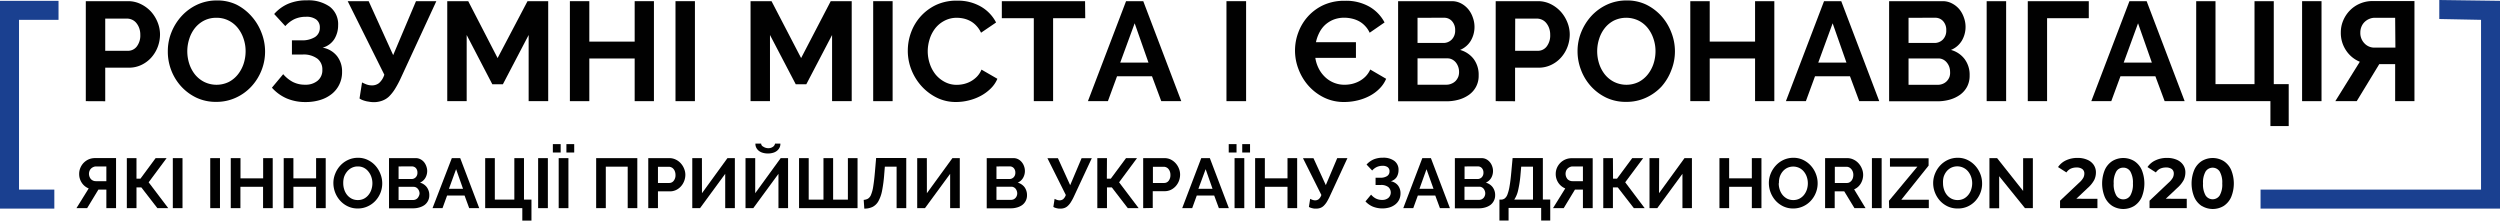
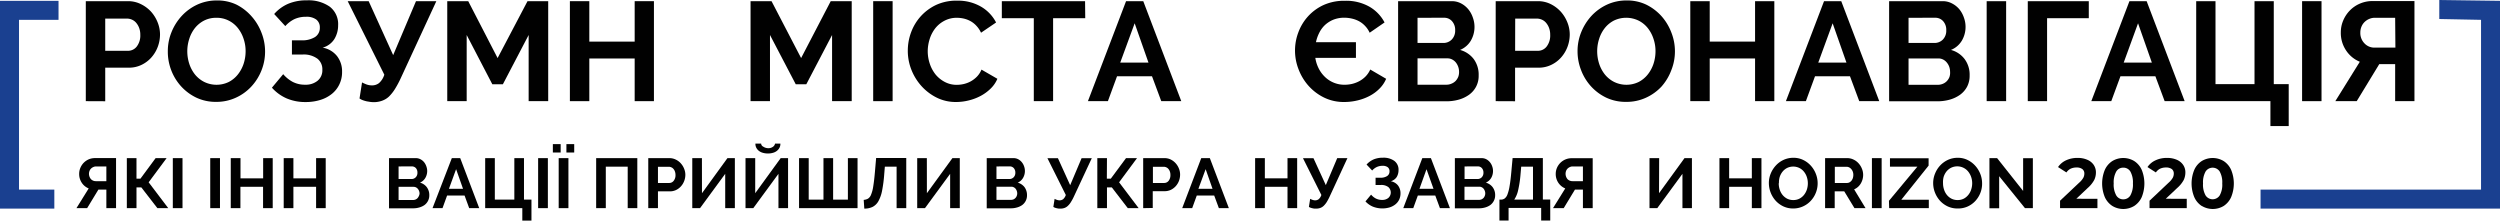
<svg xmlns="http://www.w3.org/2000/svg" viewBox="0 0 595.86 52.58">
  <defs>
    <style>.cls-1{fill:#010101;}.cls-2{fill:#1a4090;}</style>
  </defs>
  <title>Asset 22</title>
  <g id="Layer_2" data-name="Layer 2">
    <g id="Layer_1-2" data-name="Layer 1">
      <path class="cls-1" d="M20.45,24.11V.28h10.1a6.75,6.75,0,0,1,3,.69A8.12,8.12,0,0,1,36,2.78a8.56,8.56,0,0,1,1.57,2.55,7.74,7.74,0,0,1,.57,2.88,8.43,8.43,0,0,1-.53,2.93,8.07,8.07,0,0,1-1.51,2.53,7.39,7.39,0,0,1-2.35,1.78,6.79,6.79,0,0,1-3,.68H25.08v8Zm4.63-12h5.37a2.63,2.63,0,0,0,2.13-1,4.29,4.29,0,0,0,.86-2.81,4.6,4.6,0,0,0-.27-1.63,4.09,4.09,0,0,0-.71-1.23,2.76,2.76,0,0,0-1-.75,3,3,0,0,0-1.19-.26H25.08Z" />
      <path class="cls-1" d="M51.56,24.28a10.85,10.85,0,0,1-4.75-1,11.82,11.82,0,0,1-3.66-2.72,12.1,12.1,0,0,1-2.36-3.88A12.29,12.29,0,0,1,40,12.2a11.89,11.89,0,0,1,.89-4.57,12.62,12.62,0,0,1,2.45-3.86A11.78,11.78,0,0,1,47,1.11a11.05,11.05,0,0,1,4.67-1,10.51,10.51,0,0,1,4.71,1A12,12,0,0,1,60,3.94a12.63,12.63,0,0,1,2.34,3.9,12.22,12.22,0,0,1,.84,4.43,12.06,12.06,0,0,1-.87,4.54,12.28,12.28,0,0,1-2.42,3.83,11.49,11.49,0,0,1-3.69,2.65A11,11,0,0,1,51.56,24.28ZM44.64,12.2a9.74,9.74,0,0,0,.47,3,8.21,8.21,0,0,0,1.36,2.55,6.76,6.76,0,0,0,2.19,1.77,6.69,6.69,0,0,0,5.9,0,6.77,6.77,0,0,0,2.18-1.83,8.2,8.2,0,0,0,1.35-2.57,9.59,9.59,0,0,0,.45-2.9,9.14,9.14,0,0,0-.49-3,8.23,8.23,0,0,0-1.37-2.55A6.48,6.48,0,0,0,54.49,4.9a6.25,6.25,0,0,0-2.9-.66,6.34,6.34,0,0,0-3,.69,6.76,6.76,0,0,0-2.18,1.82A8,8,0,0,0,45.1,9.3,9.56,9.56,0,0,0,44.64,12.2Z" />
      <path class="cls-1" d="M65.35,3.34A9.41,9.41,0,0,1,68.67.91a11.19,11.19,0,0,1,4.5-.83,8.83,8.83,0,0,1,5.42,1.51,5.23,5.23,0,0,1,2,4.43A6.23,6.23,0,0,1,79.7,9.3a4.82,4.82,0,0,1-2.8,2.06,5.56,5.56,0,0,1,3.42,2,5.88,5.88,0,0,1,1.21,3.78,6.62,6.62,0,0,1-.66,3,6.45,6.45,0,0,1-1.79,2.25,8.19,8.19,0,0,1-2.74,1.43,11.53,11.53,0,0,1-3.44.5,11.24,11.24,0,0,1-4.56-.86,10.15,10.15,0,0,1-3.53-2.56l2.69-3.22a7.9,7.9,0,0,0,2.27,1.84,6.31,6.31,0,0,0,3,.67,4.41,4.41,0,0,0,2.92-.94,3.2,3.2,0,0,0,1.14-2.62A3.2,3.2,0,0,0,75.67,14a5.5,5.5,0,0,0-3.61-1H69.58V9.61H71.8a5.78,5.78,0,0,0,3.28-.78,2.57,2.57,0,0,0,1.15-2.24,2.31,2.31,0,0,0-.86-1.94A3.84,3.84,0,0,0,72.94,4a6.45,6.45,0,0,0-2.81.58A7,7,0,0,0,68,6.22Z" />
      <path class="cls-1" d="M89.11,24.35a8,8,0,0,1-.8-.05l-.91-.15a7.45,7.45,0,0,1-.92-.27,3.26,3.26,0,0,1-.79-.41l.6-3.82a10.52,10.52,0,0,0,1,.45,3.69,3.69,0,0,0,1.36.25,2.68,2.68,0,0,0,1.69-.55,4.41,4.41,0,0,0,1.26-2L82.87.28h5l5.84,12.86L99.15.28H104L95.62,18.41a24,24,0,0,1-1.44,2.73A9.7,9.7,0,0,1,92.72,23a4.65,4.65,0,0,1-1.63,1A5.79,5.79,0,0,1,89.11,24.35Z" />
      <path class="cls-1" d="M126,24.11V8.34l-6.14,11.74h-2.52L111.23,8.34V24.11H106.6V.28h5l7,13.56L125.73.28h4.93V24.11Z" />
      <path class="cls-1" d="M155.86.28V24.11h-4.59V13.94H140.46V24.11h-4.63V.28h4.63V9.92h10.81V.28Z" />
-       <path class="cls-1" d="M161,24.11V.28h4.63V24.11Z" />
      <path class="cls-1" d="M198.32,24.11V8.34l-6.14,11.74h-2.52L183.52,8.34V24.11h-4.63V.28h5l7.05,13.56L198,.28H203V24.11Z" />
      <path class="cls-1" d="M208.12,24.11V.28h4.63V24.11Z" />
      <path class="cls-1" d="M216.37,12a12.48,12.48,0,0,1,.79-4.31,11.77,11.77,0,0,1,2.3-3.81,11.65,11.65,0,0,1,3.69-2.72,11.48,11.48,0,0,1,5-1,10.86,10.86,0,0,1,5.69,1.44,9.26,9.26,0,0,1,3.57,3.76L233.82,7.8a6,6,0,0,0-1.14-1.69A5.48,5.48,0,0,0,231.24,5a6.23,6.23,0,0,0-1.61-.59A7.87,7.87,0,0,0,228,4.24,6.24,6.24,0,0,0,225,5a6.7,6.7,0,0,0-2.15,1.83,8.07,8.07,0,0,0-1.29,2.55,9.71,9.71,0,0,0-.44,2.84,9.35,9.35,0,0,0,.5,3A8.24,8.24,0,0,0,223,17.77a7.13,7.13,0,0,0,2.22,1.78,6,6,0,0,0,2.83.67,7.69,7.69,0,0,0,1.68-.2,6.56,6.56,0,0,0,1.66-.64,6.46,6.46,0,0,0,1.46-1.12,5.23,5.23,0,0,0,1.08-1.67l3.79,2.19a7.09,7.09,0,0,1-1.63,2.36,10.22,10.22,0,0,1-2.38,1.73,12,12,0,0,1-2.84,1.07,12.22,12.22,0,0,1-3,.37,10.12,10.12,0,0,1-4.67-1.07,12.26,12.26,0,0,1-3.64-2.8,12.88,12.88,0,0,1-2.38-3.93A12.25,12.25,0,0,1,216.37,12Z" />
      <path class="cls-1" d="M258.66,4.34H251V24.11h-4.6V4.34h-7.62V.28h19.84Z" />
      <path class="cls-1" d="M268.39.28h4.1l9.06,23.83h-4.77l-2.21-5.94h-8.33l-2.18,5.94H259.3Zm5.34,14.64-3.29-9.37L267,14.92Z" />
-       <path class="cls-1" d="M292.32,24.11V.28H297V24.11Z" />
      <path class="cls-1" d="M330.38,18.78a7.31,7.31,0,0,1-1.6,2.36,9.52,9.52,0,0,1-2.36,1.73,12.18,12.18,0,0,1-2.89,1.07,13.3,13.3,0,0,1-3.15.37,10.63,10.63,0,0,1-4.82-1.07,12.1,12.1,0,0,1-3.69-2.8,12.66,12.66,0,0,1-2.37-3.93,12.26,12.26,0,0,1-.05-8.79,11.77,11.77,0,0,1,2.3-3.81,11.49,11.49,0,0,1,3.73-2.72,11.88,11.88,0,0,1,5.1-1,11.18,11.18,0,0,1,5.87,1.44A9.37,9.37,0,0,1,330,5.35L326.45,7.8a5.81,5.81,0,0,0-1.16-1.69A5.7,5.7,0,0,0,323.8,5a6.86,6.86,0,0,0-1.68-.59,8.32,8.32,0,0,0-1.68-.19,7,7,0,0,0-2.68.49,6.72,6.72,0,0,0-2,1.29,6.62,6.62,0,0,0-1.35,1.87,9,9,0,0,0-.76,2.19h9.53v3.73H313.5a8.24,8.24,0,0,0,.78,2.48,7.38,7.38,0,0,0,1.5,2.05,6.64,6.64,0,0,0,4.73,1.88,8.06,8.06,0,0,0,1.73-.2,7.22,7.22,0,0,0,1.71-.64,6.5,6.5,0,0,0,1.51-1.12,5.71,5.71,0,0,0,1.13-1.67Z" />
      <path class="cls-1" d="M352.43,18a5.49,5.49,0,0,1-.61,2.65,5.56,5.56,0,0,1-1.66,1.92,7.84,7.84,0,0,1-2.45,1.17,10.6,10.6,0,0,1-3,.4H333.23V.28H346a4.68,4.68,0,0,1,2.25.54,5.65,5.65,0,0,1,1.71,1.39,6.21,6.21,0,0,1,1.09,2,6.51,6.51,0,0,1-.48,5.47A5.34,5.34,0,0,1,348,11.9a6.15,6.15,0,0,1,3.24,2.16A6.29,6.29,0,0,1,352.43,18ZM337.86,4.24v6H344a2.75,2.75,0,0,0,2-.8,3,3,0,0,0,.83-2.22,3.08,3.08,0,0,0-.76-2.18,2.43,2.43,0,0,0-1.86-.81Zm9.9,12.86a3.58,3.58,0,0,0-.8-2.25,2.81,2.81,0,0,0-.88-.69,2.37,2.37,0,0,0-1.1-.25h-7.12v6.28h6.88a2.94,2.94,0,0,0,1.19-.24,2.91,2.91,0,0,0,1-.65,3.19,3.19,0,0,0,.64-1A3.29,3.29,0,0,0,347.76,17.1Z" />
      <path class="cls-1" d="M356.49,24.11V.28h10.1a6.75,6.75,0,0,1,3,.69A8.12,8.12,0,0,1,372,2.78a8.56,8.56,0,0,1,1.57,2.55,7.74,7.74,0,0,1,.57,2.88,8.43,8.43,0,0,1-.53,2.93,8.07,8.07,0,0,1-1.51,2.53,7.28,7.28,0,0,1-2.35,1.78,6.79,6.79,0,0,1-3,.68h-5.64v8Zm4.63-12h5.37a2.63,2.63,0,0,0,2.13-1,4.29,4.29,0,0,0,.86-2.81,4.6,4.6,0,0,0-.27-1.63,4.09,4.09,0,0,0-.71-1.23,2.76,2.76,0,0,0-1-.75,3,3,0,0,0-1.19-.26h-5.17Z" />
      <path class="cls-1" d="M387.6,24.28a10.85,10.85,0,0,1-4.75-1,11.82,11.82,0,0,1-3.66-2.72,12.1,12.1,0,0,1-2.36-3.88A12.29,12.29,0,0,1,376,12.2a11.89,11.89,0,0,1,.89-4.57,12.78,12.78,0,0,1,2.44-3.86A11.94,11.94,0,0,1,383,1.11a11.05,11.05,0,0,1,4.67-1,10.51,10.51,0,0,1,4.71,1,12,12,0,0,1,3.65,2.77,12.63,12.63,0,0,1,2.34,3.9,12.22,12.22,0,0,1,.84,4.43,12.06,12.06,0,0,1-.87,4.54A12.44,12.44,0,0,1,396,20.64a11.64,11.64,0,0,1-3.7,2.65A11,11,0,0,1,387.6,24.28ZM380.68,12.2a9.74,9.74,0,0,0,.47,3,8.21,8.21,0,0,0,1.36,2.55,6.76,6.76,0,0,0,2.19,1.77,6.69,6.69,0,0,0,5.9,0,6.77,6.77,0,0,0,2.18-1.83,8.2,8.2,0,0,0,1.35-2.57,9.59,9.59,0,0,0,.45-2.9,9.14,9.14,0,0,0-.49-3,8.23,8.23,0,0,0-1.37-2.55,6.54,6.54,0,0,0-2.18-1.76,6.76,6.76,0,0,0-5.89,0,6.69,6.69,0,0,0-2.19,1.82,8,8,0,0,0-1.32,2.55A9.56,9.56,0,0,0,380.68,12.2Z" />
      <path class="cls-1" d="M422.9.28V24.11h-4.59V13.94H407.5V24.11h-4.63V.28h4.63V9.92h10.81V.28Z" />
      <path class="cls-1" d="M434.75.28h4.1l9.06,23.83h-4.77l-2.21-5.94H432.6l-2.18,5.94h-4.76Zm5.34,14.64L436.8,5.55l-3.43,9.37Z" />
      <path class="cls-1" d="M469.45,18a5.6,5.6,0,0,1-.6,2.65,5.67,5.67,0,0,1-1.66,1.92,7.94,7.94,0,0,1-2.45,1.17,10.6,10.6,0,0,1-3,.4H450.26V.28H463a4.68,4.68,0,0,1,2.25.54A5.65,5.65,0,0,1,467,2.21a6.41,6.41,0,0,1,1.09,2,6.47,6.47,0,0,1-.49,5.47A5.34,5.34,0,0,1,465,11.9a6.07,6.07,0,0,1,3.24,2.16A6.23,6.23,0,0,1,469.45,18ZM454.89,4.24v6h6.17a2.77,2.77,0,0,0,2-.8,3,3,0,0,0,.82-2.22,3.07,3.07,0,0,0-.75-2.18,2.47,2.47,0,0,0-1.87-.81Zm9.9,12.86a3.62,3.62,0,0,0-.22-1.23,3.41,3.41,0,0,0-.59-1,2.66,2.66,0,0,0-.87-.69,2.44,2.44,0,0,0-1.11-.25h-7.11v6.28h6.88A3,3,0,0,0,463,20a2.77,2.77,0,0,0,1-.65,3,3,0,0,0,.64-1A3.11,3.11,0,0,0,464.79,17.1Z" />
      <path class="cls-1" d="M473.51,24.11V.28h4.64V24.11Z" />
      <path class="cls-1" d="M497.85,4.34h-9.94V24.11h-4.6V.28h14.54Z" />
      <path class="cls-1" d="M507.54.28h4.1l9.06,23.83h-4.77l-2.21-5.94H505.4l-2.19,5.94h-4.76Zm5.34,14.64-3.29-9.37-3.42,9.37Z" />
      <path class="cls-1" d="M541.14,24.11H523.45V.28h4.6V20.05h9.3V.28h4.59V20.05h3.56v10h-4.36Z" />
      <path class="cls-1" d="M548.69,24.11V.28h4.63V24.11Z" />
      <path class="cls-1" d="M570.87,24.11V15.29h-3.79l-5.37,8.82h-5.1l5.84-9.39A7.16,7.16,0,0,1,559.16,12a7.43,7.43,0,0,1-1.24-4.26,7.18,7.18,0,0,1,.57-2.85,7.66,7.66,0,0,1,1.58-2.39,7.37,7.37,0,0,1,2.4-1.64,7.56,7.56,0,0,1,3-.61h10V24.11Zm0-19.87H566a3.25,3.25,0,0,0-1.28.26,3.5,3.5,0,0,0-1.09.7,3.29,3.29,0,0,0-.77,1.11,3.62,3.62,0,0,0-.29,1.46,3.52,3.52,0,0,0,1,2.58,3.19,3.19,0,0,0,2.36,1h5Z" />
      <path class="cls-1" d="M25.35,49.61V45.19h-1.9l-2.68,4.42H18.22l2.92-4.7a3.52,3.52,0,0,1-1.65-1.35,3.73,3.73,0,0,1-.62-2.13A3.61,3.61,0,0,1,19.16,40a3.84,3.84,0,0,1,.78-1.19,3.9,3.9,0,0,1,1.2-.83,3.82,3.82,0,0,1,1.52-.3h5V49.61Zm0-9.94H22.91a1.51,1.51,0,0,0-.63.13,1.77,1.77,0,0,0-.55.35,1.64,1.64,0,0,0-.38.55,1.95,1.95,0,0,0,.33,2,1.6,1.6,0,0,0,1.18.48h2.49Z" />
      <path class="cls-1" d="M32.53,42.59h.94l3.62-4.9h2.62l-4.28,5.76,4.67,6.16H37.51l-3.82-4.94H32.53v4.94h-2.3V37.69h2.3Z" />
      <path class="cls-1" d="M41.19,49.61V37.69H43.5V49.61Z" />
      <path class="cls-1" d="M50.11,49.61V37.69h2.32V49.61Z" />
      <path class="cls-1" d="M65,37.69V49.61h-2.3V44.52h-5.4v5.09H55V37.69h2.32v4.82h5.4V37.69Z" />
      <path class="cls-1" d="M77.63,37.69V49.61H75.34V44.52H69.93v5.09H67.62V37.69h2.31v4.82h5.41V37.69Z" />
-       <path class="cls-1" d="M85.27,49.69a5.42,5.42,0,0,1-2.37-.51,5.8,5.8,0,0,1-1.83-1.36,6.28,6.28,0,0,1-1.61-4.17,5.87,5.87,0,0,1,.45-2.28,6.15,6.15,0,0,1,1.22-1.93A5.83,5.83,0,0,1,83,38.1a5.47,5.47,0,0,1,2.33-.49,5.15,5.15,0,0,1,2.36.53,5.81,5.81,0,0,1,1.82,1.38,6.41,6.41,0,0,1,1.17,1.95,6.14,6.14,0,0,1,0,4.49,6.21,6.21,0,0,1-1.21,1.91,5.73,5.73,0,0,1-1.85,1.32A5.47,5.47,0,0,1,85.27,49.69Zm-3.46-6a4.7,4.7,0,0,0,.24,1.49,3.84,3.84,0,0,0,.68,1.28,3.39,3.39,0,0,0,1.09.89,3.18,3.18,0,0,0,1.47.33,3.08,3.08,0,0,0,1.48-.34,3.35,3.35,0,0,0,1.09-.92,3.91,3.91,0,0,0,.67-1.28,4.78,4.78,0,0,0,.23-1.45,4.65,4.65,0,0,0-.24-1.49,4.14,4.14,0,0,0-.69-1.28A3.33,3.33,0,0,0,86.74,40a3.16,3.16,0,0,0-1.45-.33,3.19,3.19,0,0,0-1.5.35,3.42,3.42,0,0,0-1.09.9A4.09,4.09,0,0,0,82,42.2,4.78,4.78,0,0,0,81.81,43.65Z" />
      <path class="cls-1" d="M102.32,46.54a2.79,2.79,0,0,1-.3,1.32,2.83,2.83,0,0,1-.83,1,4,4,0,0,1-1.23.58,5.09,5.09,0,0,1-1.48.21H92.72V37.69H99.1a2.32,2.32,0,0,1,1.12.27,2.79,2.79,0,0,1,.86.7,3.28,3.28,0,0,1,.54,1,3.24,3.24,0,0,1,.2,1.1,3.28,3.28,0,0,1-.44,1.64,2.72,2.72,0,0,1-1.28,1.13,3,3,0,0,1,1.62,1.08A3.11,3.11,0,0,1,102.32,46.54ZM95,39.67v3h3.08a1.36,1.36,0,0,0,1-.41,1.46,1.46,0,0,0,.41-1.1,1.56,1.56,0,0,0-.37-1.1,1.29,1.29,0,0,0-.94-.4ZM100,46.1A1.78,1.78,0,0,0,99.58,45a1.3,1.3,0,0,0-.43-.34,1.28,1.28,0,0,0-.56-.13H95v3.14h3.44a1.63,1.63,0,0,0,.59-.11,1.37,1.37,0,0,0,.48-.33,1.71,1.71,0,0,0,.32-.5A1.53,1.53,0,0,0,100,46.1Z" />
      <path class="cls-1" d="M107.69,37.69h2l4.53,11.92h-2.39l-1.1-3h-4.17l-1.09,3h-2.38ZM110.36,45l-1.65-4.68L107,45Z" />
      <path class="cls-1" d="M124.49,49.61h-8.85V37.69h2.3v9.89h4.65V37.69h2.3v9.89h1.78v5h-2.18Z" />
      <path class="cls-1" d="M128.26,49.61V37.69h2.32V49.61Z" />
      <path class="cls-1" d="M131.77,36.35v-2h1.86v2Zm1.39,13.26V37.69h2.32V49.61ZM135,36.35v-2h1.86v2Z" />
      <path class="cls-1" d="M142.09,37.69h9.81V49.61h-2.29V39.72h-5.22v9.89h-2.3Z" />
      <path class="cls-1" d="M154.51,49.61V37.69h5.05a3.35,3.35,0,0,1,1.51.35,3.71,3.71,0,0,1,1.2.9,4.22,4.22,0,0,1,.79,1.28,3.81,3.81,0,0,1,.29,1.43,4.12,4.12,0,0,1-.27,1.47,4,4,0,0,1-.76,1.27,3.71,3.71,0,0,1-1.17.89,3.44,3.44,0,0,1-1.51.33h-2.82v4Zm2.31-6h2.69a1.31,1.31,0,0,0,1.06-.52,2.12,2.12,0,0,0,.43-1.41,2.29,2.29,0,0,0-.14-.81,1.66,1.66,0,0,0-.35-.61,1.27,1.27,0,0,0-.51-.38,1.41,1.41,0,0,0-.6-.13h-2.58Z" />
      <path class="cls-1" d="M167.31,46.05l6.07-8.36h1.77V49.61h-2.3V41.43l-6,8.18H165V37.69h2.3Z" />
      <path class="cls-1" d="M180,46.05l6.07-8.36h1.76V49.61h-2.29V41.43l-6,8.18h-1.85V37.69H180Zm6-11.82a2,2,0,0,1-.22,1,2.3,2.3,0,0,1-.62.73,2.53,2.53,0,0,1-.93.46,4.1,4.1,0,0,1-1.2.16,4.27,4.27,0,0,1-1.21-.16,2.75,2.75,0,0,1-.94-.46,2.27,2.27,0,0,1-.61-.73,2,2,0,0,1-.22-1h1.37a.72.72,0,0,0,.13.42A1.09,1.09,0,0,0,182,35a1.69,1.69,0,0,0,.51.23,2.06,2.06,0,0,0,.62.09,1.8,1.8,0,0,0,1.08-.32,1.18,1.18,0,0,0,.52-.78Z" />
      <path class="cls-1" d="M204.39,37.69V49.61H190.45V37.69h2.3v9.89h3.52V37.69h2.3v9.89h3.52V37.69Z" />
      <path class="cls-1" d="M210.75,41.53a32.64,32.64,0,0,1-.5,3.86,8.46,8.46,0,0,1-.87,2.53A3.39,3.39,0,0,1,208,49.3a4.39,4.39,0,0,1-2,.42l-.14-2.08a2.54,2.54,0,0,0,1-.28,1.91,1.91,0,0,0,.74-.93,8.3,8.3,0,0,0,.53-2c.14-.85.28-2,.4-3.41l.29-3.36H216V49.61h-2.3V39.72H210.9Z" />
      <path class="cls-1" d="M220.92,46.05,227,37.69h1.76V49.61h-2.3V41.43l-6,8.18h-1.85V37.69h2.3Z" />
      <path class="cls-1" d="M244.78,46.54a2.79,2.79,0,0,1-.3,1.32,2.83,2.83,0,0,1-.83,1,3.94,3.94,0,0,1-1.22.58,5.16,5.16,0,0,1-1.49.21h-5.76V37.69h6.38a2.36,2.36,0,0,1,1.13.27,2.75,2.75,0,0,1,.85.7,3.09,3.09,0,0,1,.55,1,3.22,3.22,0,0,1,.19,1.1,3.28,3.28,0,0,1-.44,1.64,2.7,2.7,0,0,1-1.27,1.13,3.08,3.08,0,0,1,1.62,1.08A3.17,3.17,0,0,1,244.78,46.54Zm-7.28-6.87v3h3.09a1.39,1.39,0,0,0,1-.41,1.49,1.49,0,0,0,.41-1.1,1.56,1.56,0,0,0-.38-1.1,1.25,1.25,0,0,0-.93-.4Zm4.95,6.43a1.78,1.78,0,0,0-.11-.61,1.75,1.75,0,0,0-.29-.52,1.45,1.45,0,0,0-.44-.34,1.27,1.27,0,0,0-.55-.13H237.5v3.14h3.44a1.73,1.73,0,0,0,.6-.11,1.43,1.43,0,0,0,.47-.33,1.38,1.38,0,0,0,.32-.5A1.53,1.53,0,0,0,242.45,46.1Z" />
      <path class="cls-1" d="M252.77,49.72l-.4,0a4,4,0,0,1-.46-.08,4,4,0,0,1-.46-.13,1.78,1.78,0,0,1-.39-.2l.3-1.92a3.21,3.21,0,0,0,.51.23,2,2,0,0,0,.68.13,1.38,1.38,0,0,0,.85-.28,2.27,2.27,0,0,0,.63-1l-4.38-8.76h2.5l2.92,6.43,2.72-6.43h2.43L256,46.75a11.25,11.25,0,0,1-.73,1.37,4.17,4.17,0,0,1-.73.92,2.24,2.24,0,0,1-.81.52A2.78,2.78,0,0,1,252.77,49.72Z" />
      <path class="cls-1" d="M263.81,42.59h.94l3.63-4.9H271l-4.27,5.76,4.66,6.16H268.8L265,44.67h-1.16v4.94h-2.3V37.69h2.3Z" />
      <path class="cls-1" d="M272.47,49.61V37.69h5A3.36,3.36,0,0,1,279,38a3.94,3.94,0,0,1,1.2.9,4.22,4.22,0,0,1,.79,1.28,3.79,3.79,0,0,1,.28,1.43,4.34,4.34,0,0,1-.26,1.47,4.17,4.17,0,0,1-.76,1.27,3.82,3.82,0,0,1-1.17.89,3.48,3.48,0,0,1-1.51.33h-2.82v4Zm2.32-6h2.68a1.32,1.32,0,0,0,1.07-.52,2.17,2.17,0,0,0,.42-1.41,2.3,2.3,0,0,0-.13-.81,2,2,0,0,0-.35-.61,1.42,1.42,0,0,0-.51-.38,1.44,1.44,0,0,0-.6-.13h-2.58Z" />
      <path class="cls-1" d="M286.31,37.69h2.05l4.53,11.92h-2.38l-1.11-3h-4.16l-1.09,3h-2.38ZM289,45l-1.64-4.68L285.63,45Z" />
-       <path class="cls-1" d="M292.86,36.35v-2h1.86v2Zm1.39,13.26V37.69h2.32V49.61Zm1.83-13.26v-2h1.86v2Z" />
      <path class="cls-1" d="M309.17,37.69V49.61h-2.3V44.52h-5.4v5.09h-2.32V37.69h2.32v4.82h5.4V37.69Z" />
      <path class="cls-1" d="M313.68,49.72l-.4,0a3.54,3.54,0,0,1-.45-.08,3.47,3.47,0,0,1-.46-.13,1.66,1.66,0,0,1-.4-.2l.3-1.92a3.91,3.91,0,0,0,.52.23,1.91,1.91,0,0,0,.68.13,1.37,1.37,0,0,0,.84-.28,2.27,2.27,0,0,0,.63-1l-4.38-8.76h2.5L316,44.12l2.72-6.43h2.43l-4.19,9.06a12.94,12.94,0,0,1-.72,1.37,4.84,4.84,0,0,1-.73.92,2.27,2.27,0,0,1-.82.52A2.78,2.78,0,0,1,313.68,49.72Z" />
      <path class="cls-1" d="M325.71,39.22A4.93,4.93,0,0,1,327.38,38a5.6,5.6,0,0,1,2.24-.41,4.34,4.34,0,0,1,2.71.76,2.59,2.59,0,0,1,1,2.21,3.15,3.15,0,0,1-.44,1.64,2.47,2.47,0,0,1-1.4,1,2.8,2.8,0,0,1,1.71,1,3,3,0,0,1,.6,1.89,3.44,3.44,0,0,1-.32,1.5,3.28,3.28,0,0,1-.9,1.12,4.15,4.15,0,0,1-1.37.72,6.16,6.16,0,0,1-4-.18A5,5,0,0,1,325.45,48l1.34-1.61a3.79,3.79,0,0,0,1.13.92,3.25,3.25,0,0,0,1.52.34,2.24,2.24,0,0,0,1.46-.47,1.73,1.73,0,0,0,0-2.59,2.74,2.74,0,0,0-1.8-.5h-1.24V42.36h1.11a2.82,2.82,0,0,0,1.64-.4,1.27,1.27,0,0,0,.57-1.11,1.17,1.17,0,0,0-.43-1,1.94,1.94,0,0,0-1.21-.33,3.24,3.24,0,0,0-1.4.29,3.47,3.47,0,0,0-1.09.83Z" />
      <path class="cls-1" d="M339,37.69h2.05l4.53,11.92H343.2l-1.11-3h-4.16l-1.09,3h-2.38ZM341.67,45,340,40.33,338.32,45Z" />
      <path class="cls-1" d="M356.36,46.54a2.8,2.8,0,0,1-.31,1.32,2.83,2.83,0,0,1-.83,1,3.94,3.94,0,0,1-1.22.58,5.16,5.16,0,0,1-1.49.21h-5.75V37.69h6.37a2.36,2.36,0,0,1,1.13.27,2.75,2.75,0,0,1,.85.7,3.09,3.09,0,0,1,.55,1,3.22,3.22,0,0,1,.19,1.1,3.27,3.27,0,0,1-.43,1.64,2.77,2.77,0,0,1-1.28,1.13,3.08,3.08,0,0,1,1.62,1.08A3.11,3.11,0,0,1,356.36,46.54Zm-7.29-6.87v3h3.09a1.39,1.39,0,0,0,1-.41,1.49,1.49,0,0,0,.41-1.1,1.56,1.56,0,0,0-.38-1.1,1.25,1.25,0,0,0-.93-.4ZM354,46.1a1.57,1.57,0,0,0-.11-.61,1.75,1.75,0,0,0-.29-.52,1.34,1.34,0,0,0-.44-.34,1.24,1.24,0,0,0-.55-.13h-3.56v3.14h3.44a1.73,1.73,0,0,0,.6-.11,1.58,1.58,0,0,0,.48-.33,1.51,1.51,0,0,0,.31-.5A1.53,1.53,0,0,0,354,46.1Z" />
      <path class="cls-1" d="M357.38,47.58h.42a1.55,1.55,0,0,0,.85-.29,2.18,2.18,0,0,0,.66-1,10,10,0,0,0,.5-2c.15-.84.28-1.93.4-3.26l.31-3.36h7.21v9.89h1.76v5h-2.16v-3h-7.77v3h-2.18Zm8,0V39.72h-2.81l-.16,1.81a26.33,26.33,0,0,1-.57,3.8,6.62,6.62,0,0,1-.93,2.25Z" />
      <path class="cls-1" d="M377.28,49.61V45.19h-1.9l-2.68,4.42h-2.55l2.92-4.7a3.62,3.62,0,0,1-1.65-1.35,3.73,3.73,0,0,1-.62-2.13,3.61,3.61,0,0,1,.29-1.42,3.83,3.83,0,0,1,2-2,3.78,3.78,0,0,1,1.52-.3h5V49.61Zm0-9.94h-2.43a1.53,1.53,0,0,0-.64.13,1.9,1.9,0,0,0-.55.35,1.64,1.64,0,0,0-.38.55,2,2,0,0,0,.33,2,1.62,1.62,0,0,0,1.19.48h2.48Z" />
-       <path class="cls-1" d="M384.46,42.59h.94l3.63-4.9h2.61l-4.28,5.76L392,49.61h-2.58l-3.83-4.94h-1.16v4.94h-2.3V37.69h2.3Z" />
      <path class="cls-1" d="M395.42,46.05l6.07-8.36h1.77V49.61H401V41.43l-6,8.18h-1.85V37.69h2.3Z" />
      <path class="cls-1" d="M419.83,37.69V49.61h-2.29V44.52h-5.41v5.09h-2.31V37.69h2.31v4.82h5.41V37.69Z" />
      <path class="cls-1" d="M427.4,49.69a5.42,5.42,0,0,1-2.37-.51,5.91,5.91,0,0,1-1.83-1.36,6.33,6.33,0,0,1-1.6-4.17,5.86,5.86,0,0,1,.44-2.28,6.36,6.36,0,0,1,1.23-1.93,5.79,5.79,0,0,1,1.85-1.34,5.5,5.5,0,0,1,2.33-.49,5.12,5.12,0,0,1,2.36.53,5.81,5.81,0,0,1,1.82,1.38,6.25,6.25,0,0,1,1.18,1.95,6.13,6.13,0,0,1-1.23,6.4,5.69,5.69,0,0,1-1.84,1.32A5.55,5.55,0,0,1,427.4,49.69Zm-3.45-6a4.69,4.69,0,0,0,.23,1.49,4,4,0,0,0,.68,1.28,3.5,3.5,0,0,0,1.09.89,3.18,3.18,0,0,0,1.47.33,3.08,3.08,0,0,0,1.48-.34,3.38,3.38,0,0,0,1.1-.92,4.11,4.11,0,0,0,.67-1.28,4.77,4.77,0,0,0,.22-1.45,4.65,4.65,0,0,0-.24-1.49,3.94,3.94,0,0,0-.69-1.28,3.23,3.23,0,0,0-1.09-.88,3.35,3.35,0,0,0-2.94,0,3.31,3.31,0,0,0-1.09.9,3.91,3.91,0,0,0-.67,1.28A4.77,4.77,0,0,0,424,43.65Z" />
      <path class="cls-1" d="M435,49.61V37.69h5.27a3.36,3.36,0,0,1,1.52.35,3.71,3.71,0,0,1,1.2.9,4.22,4.22,0,0,1,.79,1.28,3.81,3.81,0,0,1,.29,1.43,4,4,0,0,1-.58,2.11,3.36,3.36,0,0,1-1.57,1.37l2.72,4.48H442l-2.43-4h-2.28v4Zm2.32-6h2.9a1.24,1.24,0,0,0,.6-.15,1.69,1.69,0,0,0,.48-.41,2.2,2.2,0,0,0,.32-.61,2.68,2.68,0,0,0,.11-.76,2.15,2.15,0,0,0-.13-.77,1.93,1.93,0,0,0-.36-.61,1.68,1.68,0,0,0-.52-.41,1.46,1.46,0,0,0-.6-.14h-2.8Z" />
      <path class="cls-1" d="M446.16,49.61V37.69h2.32V49.61Z" />
      <path class="cls-1" d="M450.22,47.86,457,39.72h-6.54v-2h9.21v1.75l-6.51,8.14h6.56v2h-9.45Z" />
      <path class="cls-1" d="M466.57,49.69a5.46,5.46,0,0,1-2.38-.51,5.91,5.91,0,0,1-1.83-1.36,6.39,6.39,0,0,1-1.18-1.94,6.17,6.17,0,0,1-.42-2.23,5.87,5.87,0,0,1,.45-2.28,6.15,6.15,0,0,1,1.22-1.93,5.83,5.83,0,0,1,1.86-1.34,5.47,5.47,0,0,1,2.33-.49,5.15,5.15,0,0,1,2.36.53,5.93,5.93,0,0,1,1.82,1.38A6.41,6.41,0,0,1,472,41.47a6.06,6.06,0,0,1,.42,2.21A5.9,5.9,0,0,1,472,46a6.18,6.18,0,0,1-1.2,1.91,5.73,5.73,0,0,1-1.85,1.32A5.51,5.51,0,0,1,466.57,49.69Zm-3.46-6a4.7,4.7,0,0,0,.24,1.49,3.84,3.84,0,0,0,.68,1.28,3.39,3.39,0,0,0,1.09.89,3.17,3.17,0,0,0,1.46.33,3.12,3.12,0,0,0,1.49-.34,3.45,3.45,0,0,0,1.09-.92,3.91,3.91,0,0,0,.67-1.28,4.78,4.78,0,0,0,.23-1.45,4.65,4.65,0,0,0-.24-1.49,4.36,4.36,0,0,0-.69-1.28A3.33,3.33,0,0,0,468,40a3.37,3.37,0,0,0-3,0,3.31,3.31,0,0,0-1.09.9,4.09,4.09,0,0,0-.66,1.28A4.78,4.78,0,0,0,463.11,43.65Z" />
      <path class="cls-1" d="M476.49,42v7.64h-2.32V37.69H476l6.2,7.82v-7.8h2.32v11.9h-1.88Z" />
      <path class="cls-1" d="M499.91,47.39v2.22H491V47.84l4.54-4.28a4.7,4.7,0,0,0,1-1.18,2.13,2.13,0,0,0,.25-1,1.29,1.29,0,0,0-.48-1.08,2.23,2.23,0,0,0-1.4-.38,3.29,3.29,0,0,0-1.39.29,2.62,2.62,0,0,0-1,.89l-2-1.28a4.64,4.64,0,0,1,1.89-1.6,6.3,6.3,0,0,1,2.77-.58,5.6,5.6,0,0,1,2.29.43,3.44,3.44,0,0,1,1.53,1.2,3.17,3.17,0,0,1,.55,1.84,4.09,4.09,0,0,1-.41,1.8,7,7,0,0,1-1.56,1.91l-2.7,2.55Z" />
      <path class="cls-1" d="M503.47,49.09A4.91,4.91,0,0,1,501.68,47a8.53,8.53,0,0,1,0-6.53,4.85,4.85,0,0,1,1.79-2.09,5.05,5.05,0,0,1,5.2,0,4.85,4.85,0,0,1,1.79,2.09,8.65,8.65,0,0,1,0,6.53,4.91,4.91,0,0,1-1.79,2.09,5.05,5.05,0,0,1-5.2,0Zm4.29-2.51a5.29,5.29,0,0,0,.61-2.85,5.34,5.34,0,0,0-.61-2.85,1.92,1.92,0,0,0-1.69-.92,1.89,1.89,0,0,0-1.67.92,5.25,5.25,0,0,0-.61,2.85,5.2,5.2,0,0,0,.61,2.85,1.9,1.9,0,0,0,1.67.93A1.93,1.93,0,0,0,507.76,46.58Z" />
      <path class="cls-1" d="M521.2,47.39v2.22h-8.87V47.84l4.53-4.28a4.7,4.7,0,0,0,1-1.18,2.13,2.13,0,0,0,.25-1,1.31,1.31,0,0,0-.47-1.08,2.26,2.26,0,0,0-1.41-.38,3.32,3.32,0,0,0-1.39.29,2.68,2.68,0,0,0-1,.89l-2-1.28a4.6,4.6,0,0,1,1.9-1.6,6.27,6.27,0,0,1,2.77-.58,5.64,5.64,0,0,1,2.29.43,3.46,3.46,0,0,1,1.52,1.2,3.1,3.1,0,0,1,.55,1.84,4.23,4.23,0,0,1-.4,1.8,7,7,0,0,1-1.56,1.91l-2.71,2.55Z" />
      <path class="cls-1" d="M524.76,49.09A4.89,4.89,0,0,1,523,47a8.53,8.53,0,0,1,0-6.53,4.83,4.83,0,0,1,1.78-2.09,5.05,5.05,0,0,1,5.2,0,4.85,4.85,0,0,1,1.79,2.09,8.53,8.53,0,0,1,0,6.53A4.91,4.91,0,0,1,530,49.09a5.05,5.05,0,0,1-5.2,0Zm4.29-2.51a5.2,5.2,0,0,0,.61-2.85,5.25,5.25,0,0,0-.61-2.85,2,2,0,0,0-3.36,0,5.25,5.25,0,0,0-.61,2.85,5.2,5.2,0,0,0,.61,2.85,2,2,0,0,0,3.36,0Z" />
      <polygon class="cls-2" points="4.53 45.19 4.53 4.73 13.95 4.73 13.95 0.2 0 0.2 0 49.72 12.95 49.72 12.95 45.19 4.53 45.19" />
      <polygon class="cls-2" points="591.34 4.73 591.34 45.19 538.79 45.19 538.79 49.72 595.86 49.72 595.86 0.2 581.39 0 581.39 4.53 591.34 4.73" />
    </g>
  </g>
</svg>